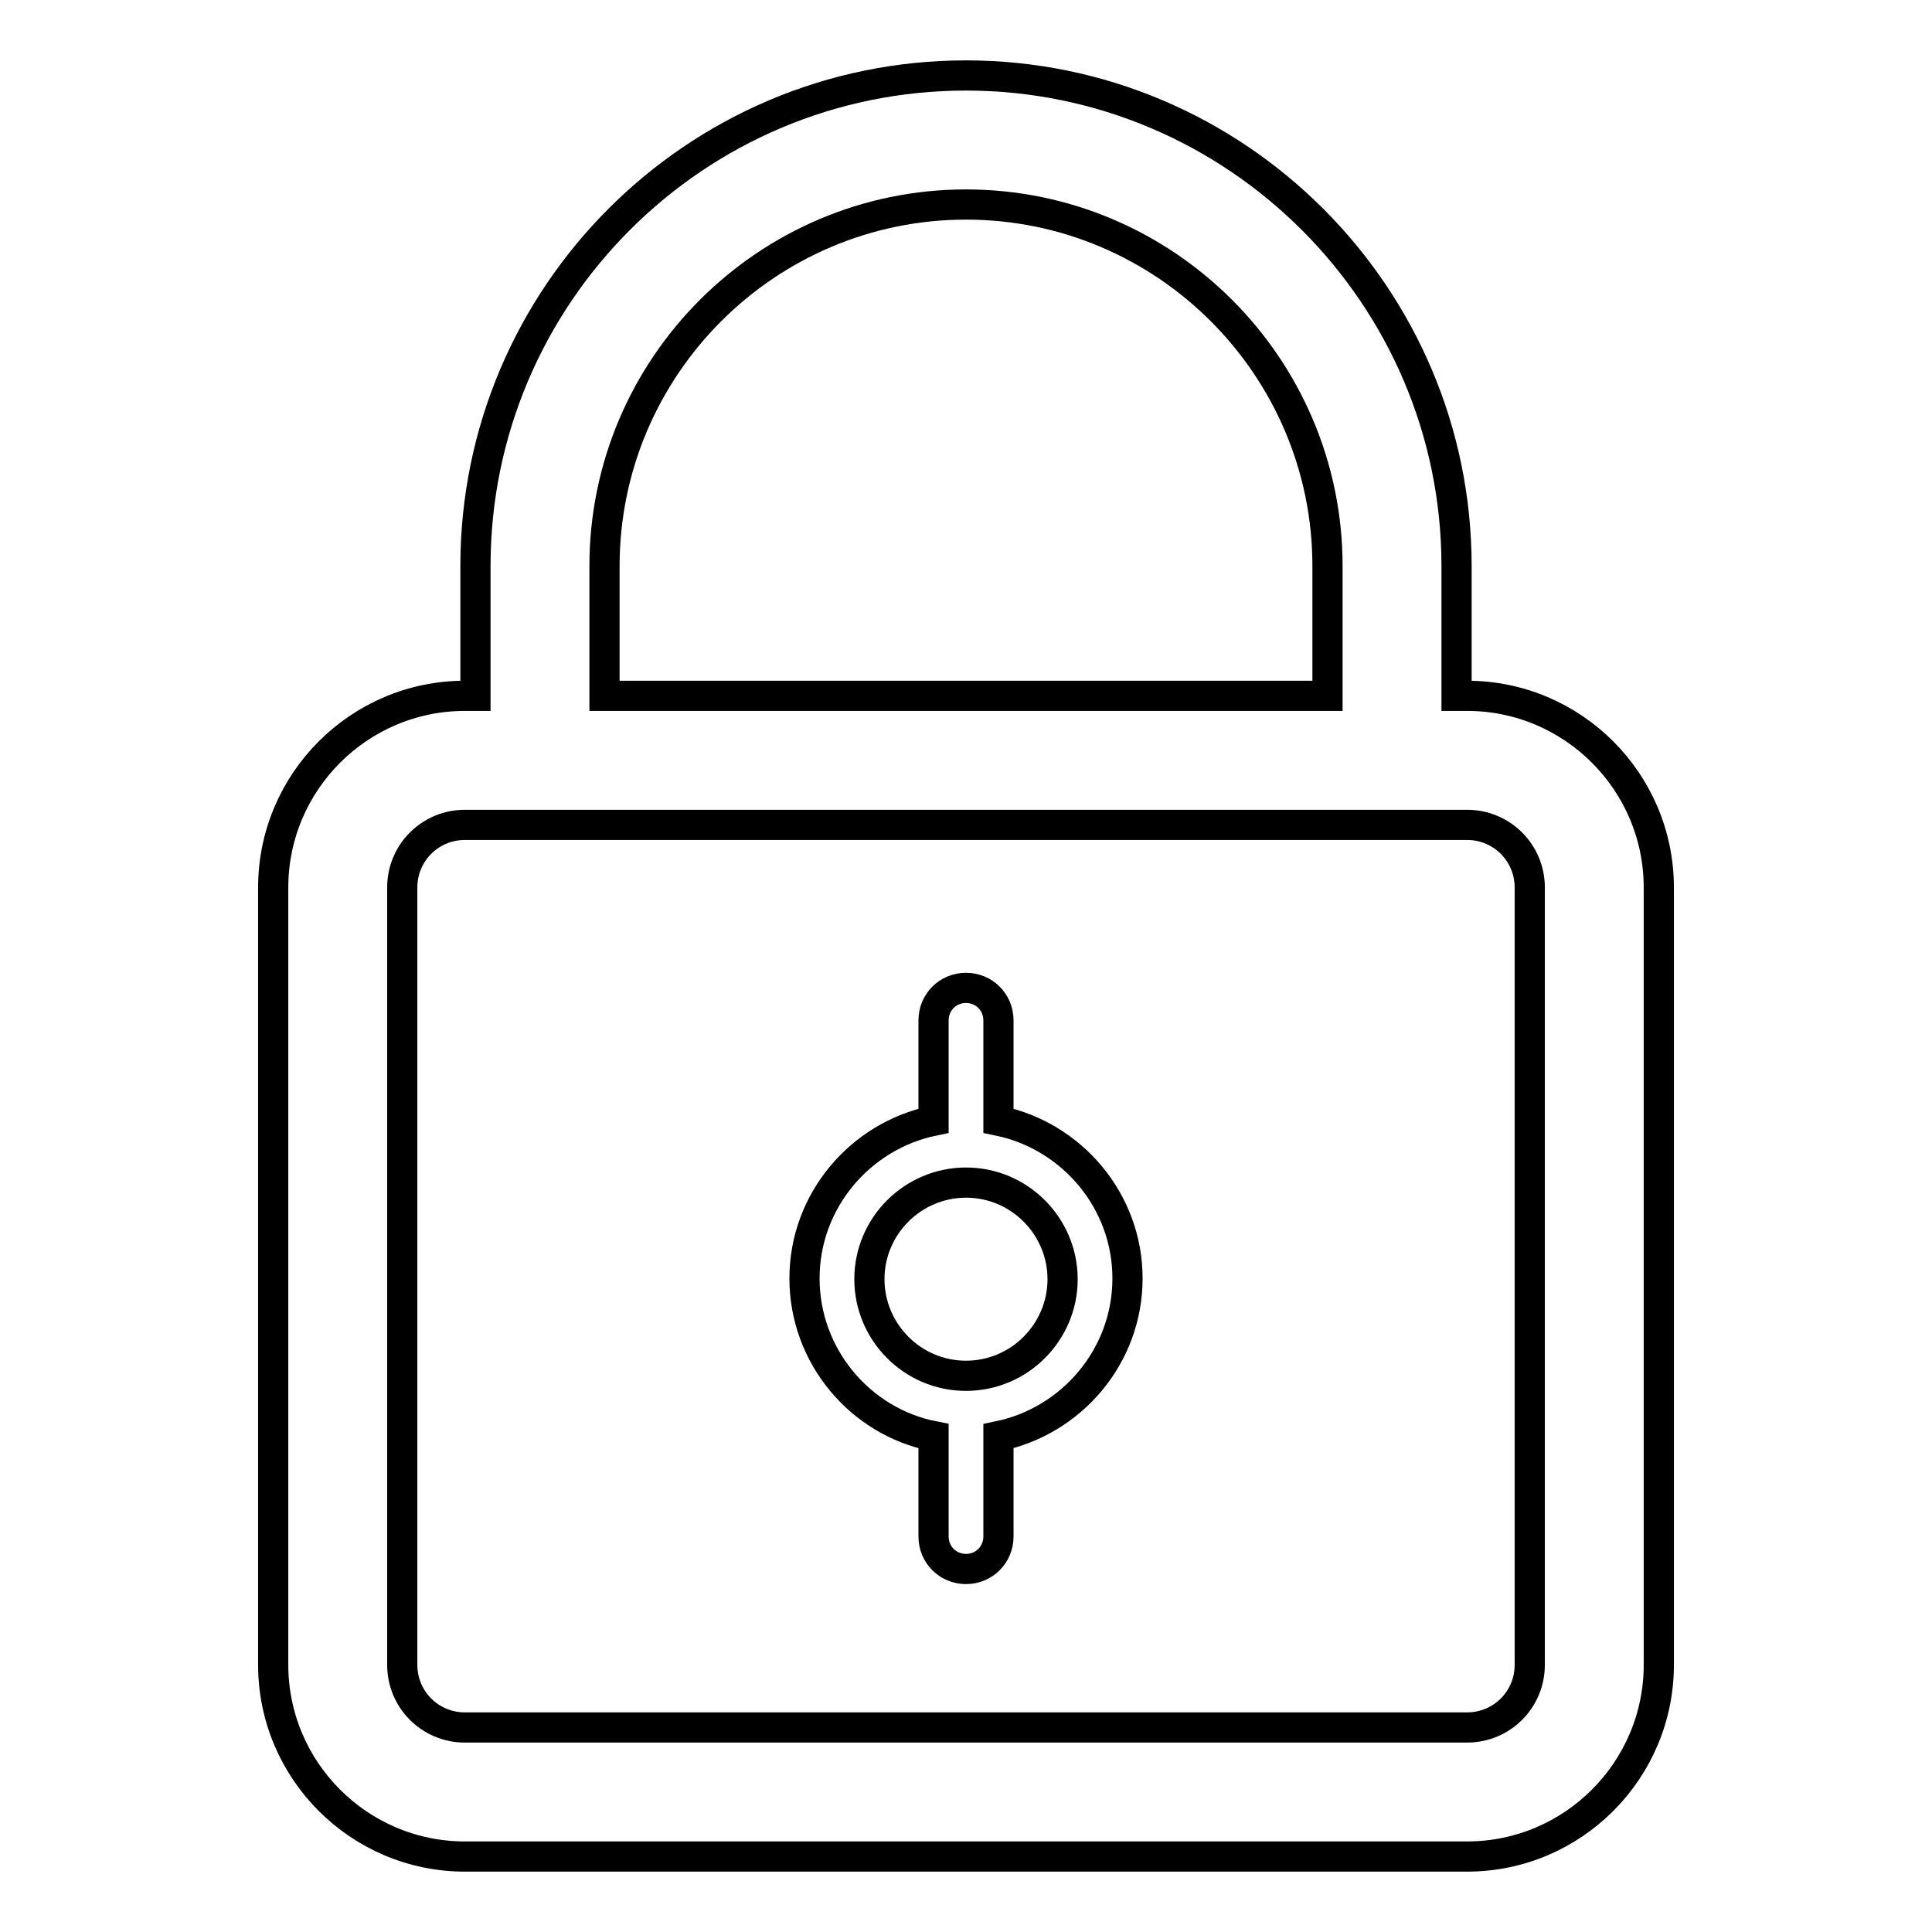
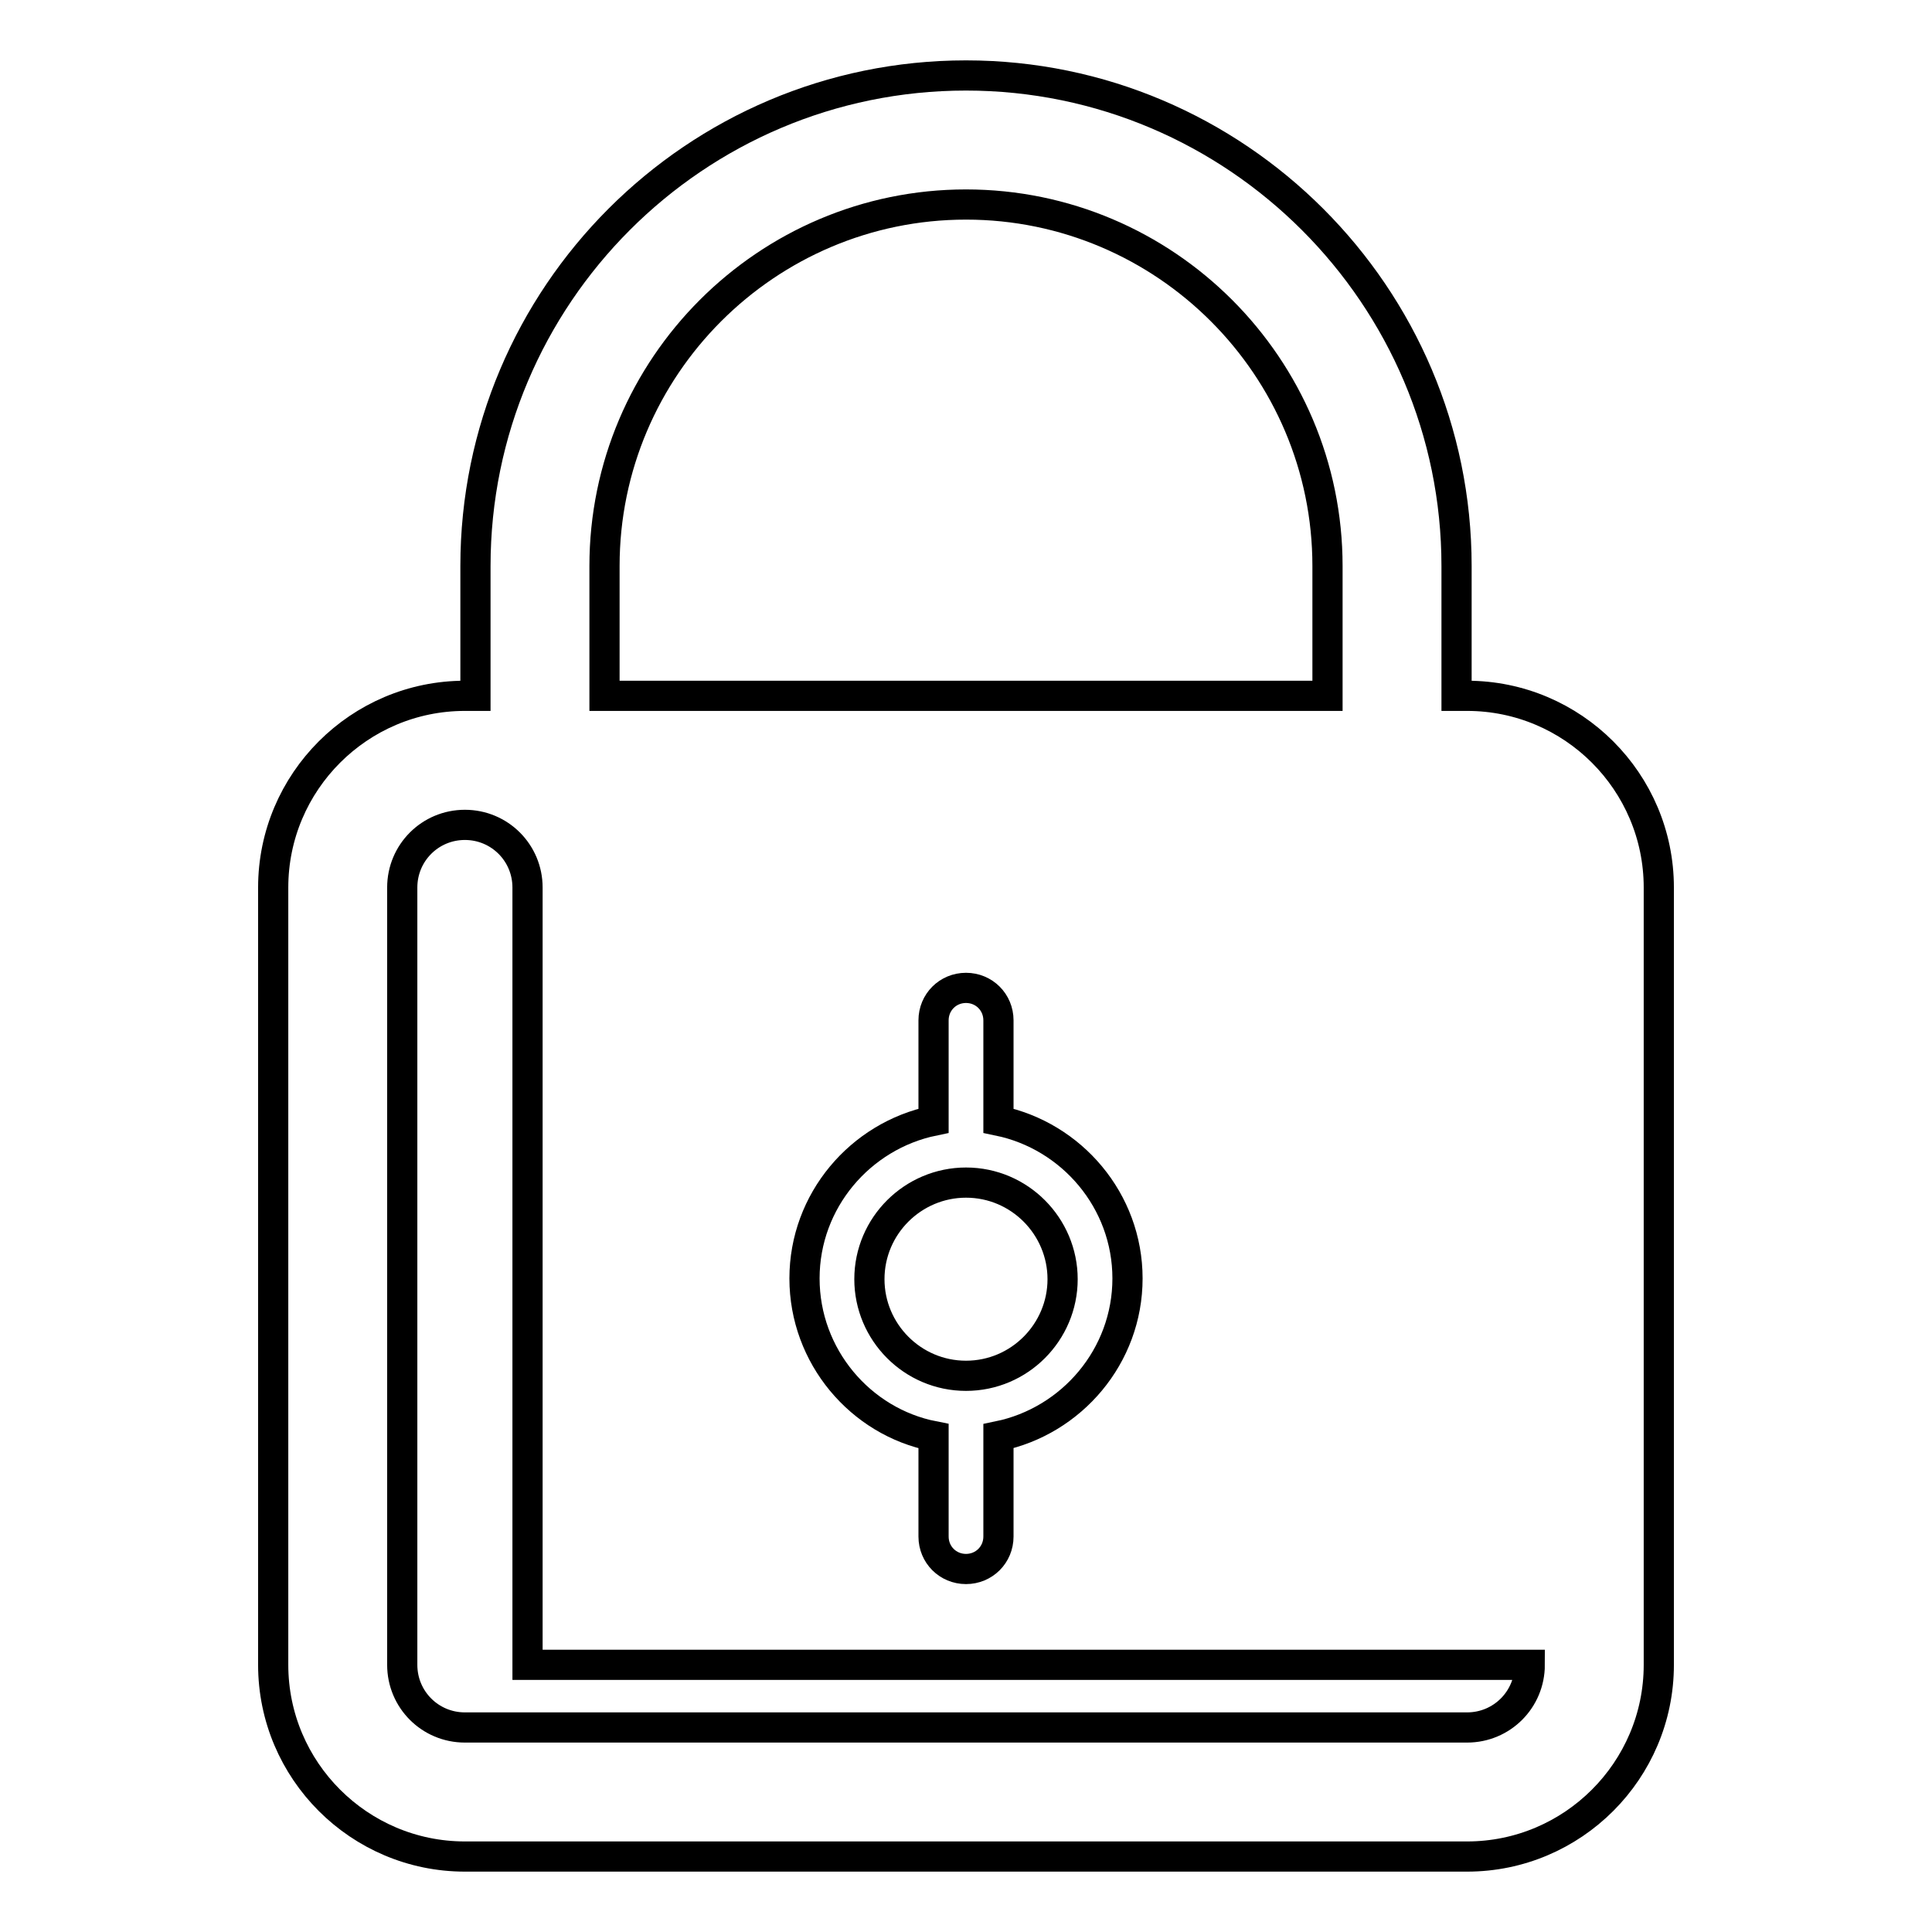
<svg xmlns="http://www.w3.org/2000/svg" version="1.1" x="0px" y="0px" viewBox="0 0 256 256" enable-background="new 0 0 256 256" xml:space="preserve">
  <g>
-     <path stroke-width="4" fill-opacity="0" stroke="#000000" d="M194.4,92.2H193V75c0-35.8-29.2-65-65-65c-35.9,0-65,29.2-65,65v17.2h-1.4c-14,0-25.4,11.4-25.4,25.4v103 c0,14,11.4,25.4,25.4,25.4h132.8c14,0,25.4-11.4,25.4-25.4v-103C219.8,103.6,208.4,92.2,194.4,92.2z M80.1,75 c0-26.4,21.5-47.9,47.9-47.9c26.4,0,47.9,21.5,47.9,47.9v17.2H80.1V75z M202.7,220.6c0,4.6-3.7,8.3-8.3,8.3H61.6 c-4.6,0-8.3-3.7-8.3-8.3v-103c0-4.6,3.7-8.3,8.3-8.3h132.8c4.6,0,8.3,3.7,8.3,8.3V220.6z M132.3,148.5v-13.3c0-2.4-1.9-4.3-4.3-4.3 c-2.4,0-4.3,1.9-4.3,4.3v13.3c-9.7,2-17.1,10.6-17.1,20.9s7.4,19,17.1,20.9v13.3c0,2.4,1.9,4.3,4.3,4.3c2.4,0,4.3-1.9,4.3-4.3 v-13.3c9.7-2,17.1-10.6,17.1-20.9S142,150.5,132.3,148.5z M128,182.3c-7.1,0-12.8-5.8-12.8-12.8c0-7.1,5.8-12.8,12.8-12.8 c7.1,0,12.8,5.8,12.8,12.8C140.8,176.5,135.1,182.3,128,182.3z" />
+     <path stroke-width="4" fill-opacity="0" stroke="#000000" d="M194.4,92.2H193V75c0-35.8-29.2-65-65-65c-35.9,0-65,29.2-65,65v17.2h-1.4c-14,0-25.4,11.4-25.4,25.4v103 c0,14,11.4,25.4,25.4,25.4h132.8c14,0,25.4-11.4,25.4-25.4v-103C219.8,103.6,208.4,92.2,194.4,92.2z M80.1,75 c0-26.4,21.5-47.9,47.9-47.9c26.4,0,47.9,21.5,47.9,47.9v17.2H80.1V75z M202.7,220.6c0,4.6-3.7,8.3-8.3,8.3H61.6 c-4.6,0-8.3-3.7-8.3-8.3v-103c0-4.6,3.7-8.3,8.3-8.3c4.6,0,8.3,3.7,8.3,8.3V220.6z M132.3,148.5v-13.3c0-2.4-1.9-4.3-4.3-4.3 c-2.4,0-4.3,1.9-4.3,4.3v13.3c-9.7,2-17.1,10.6-17.1,20.9s7.4,19,17.1,20.9v13.3c0,2.4,1.9,4.3,4.3,4.3c2.4,0,4.3-1.9,4.3-4.3 v-13.3c9.7-2,17.1-10.6,17.1-20.9S142,150.5,132.3,148.5z M128,182.3c-7.1,0-12.8-5.8-12.8-12.8c0-7.1,5.8-12.8,12.8-12.8 c7.1,0,12.8,5.8,12.8,12.8C140.8,176.5,135.1,182.3,128,182.3z" />
  </g>
</svg>